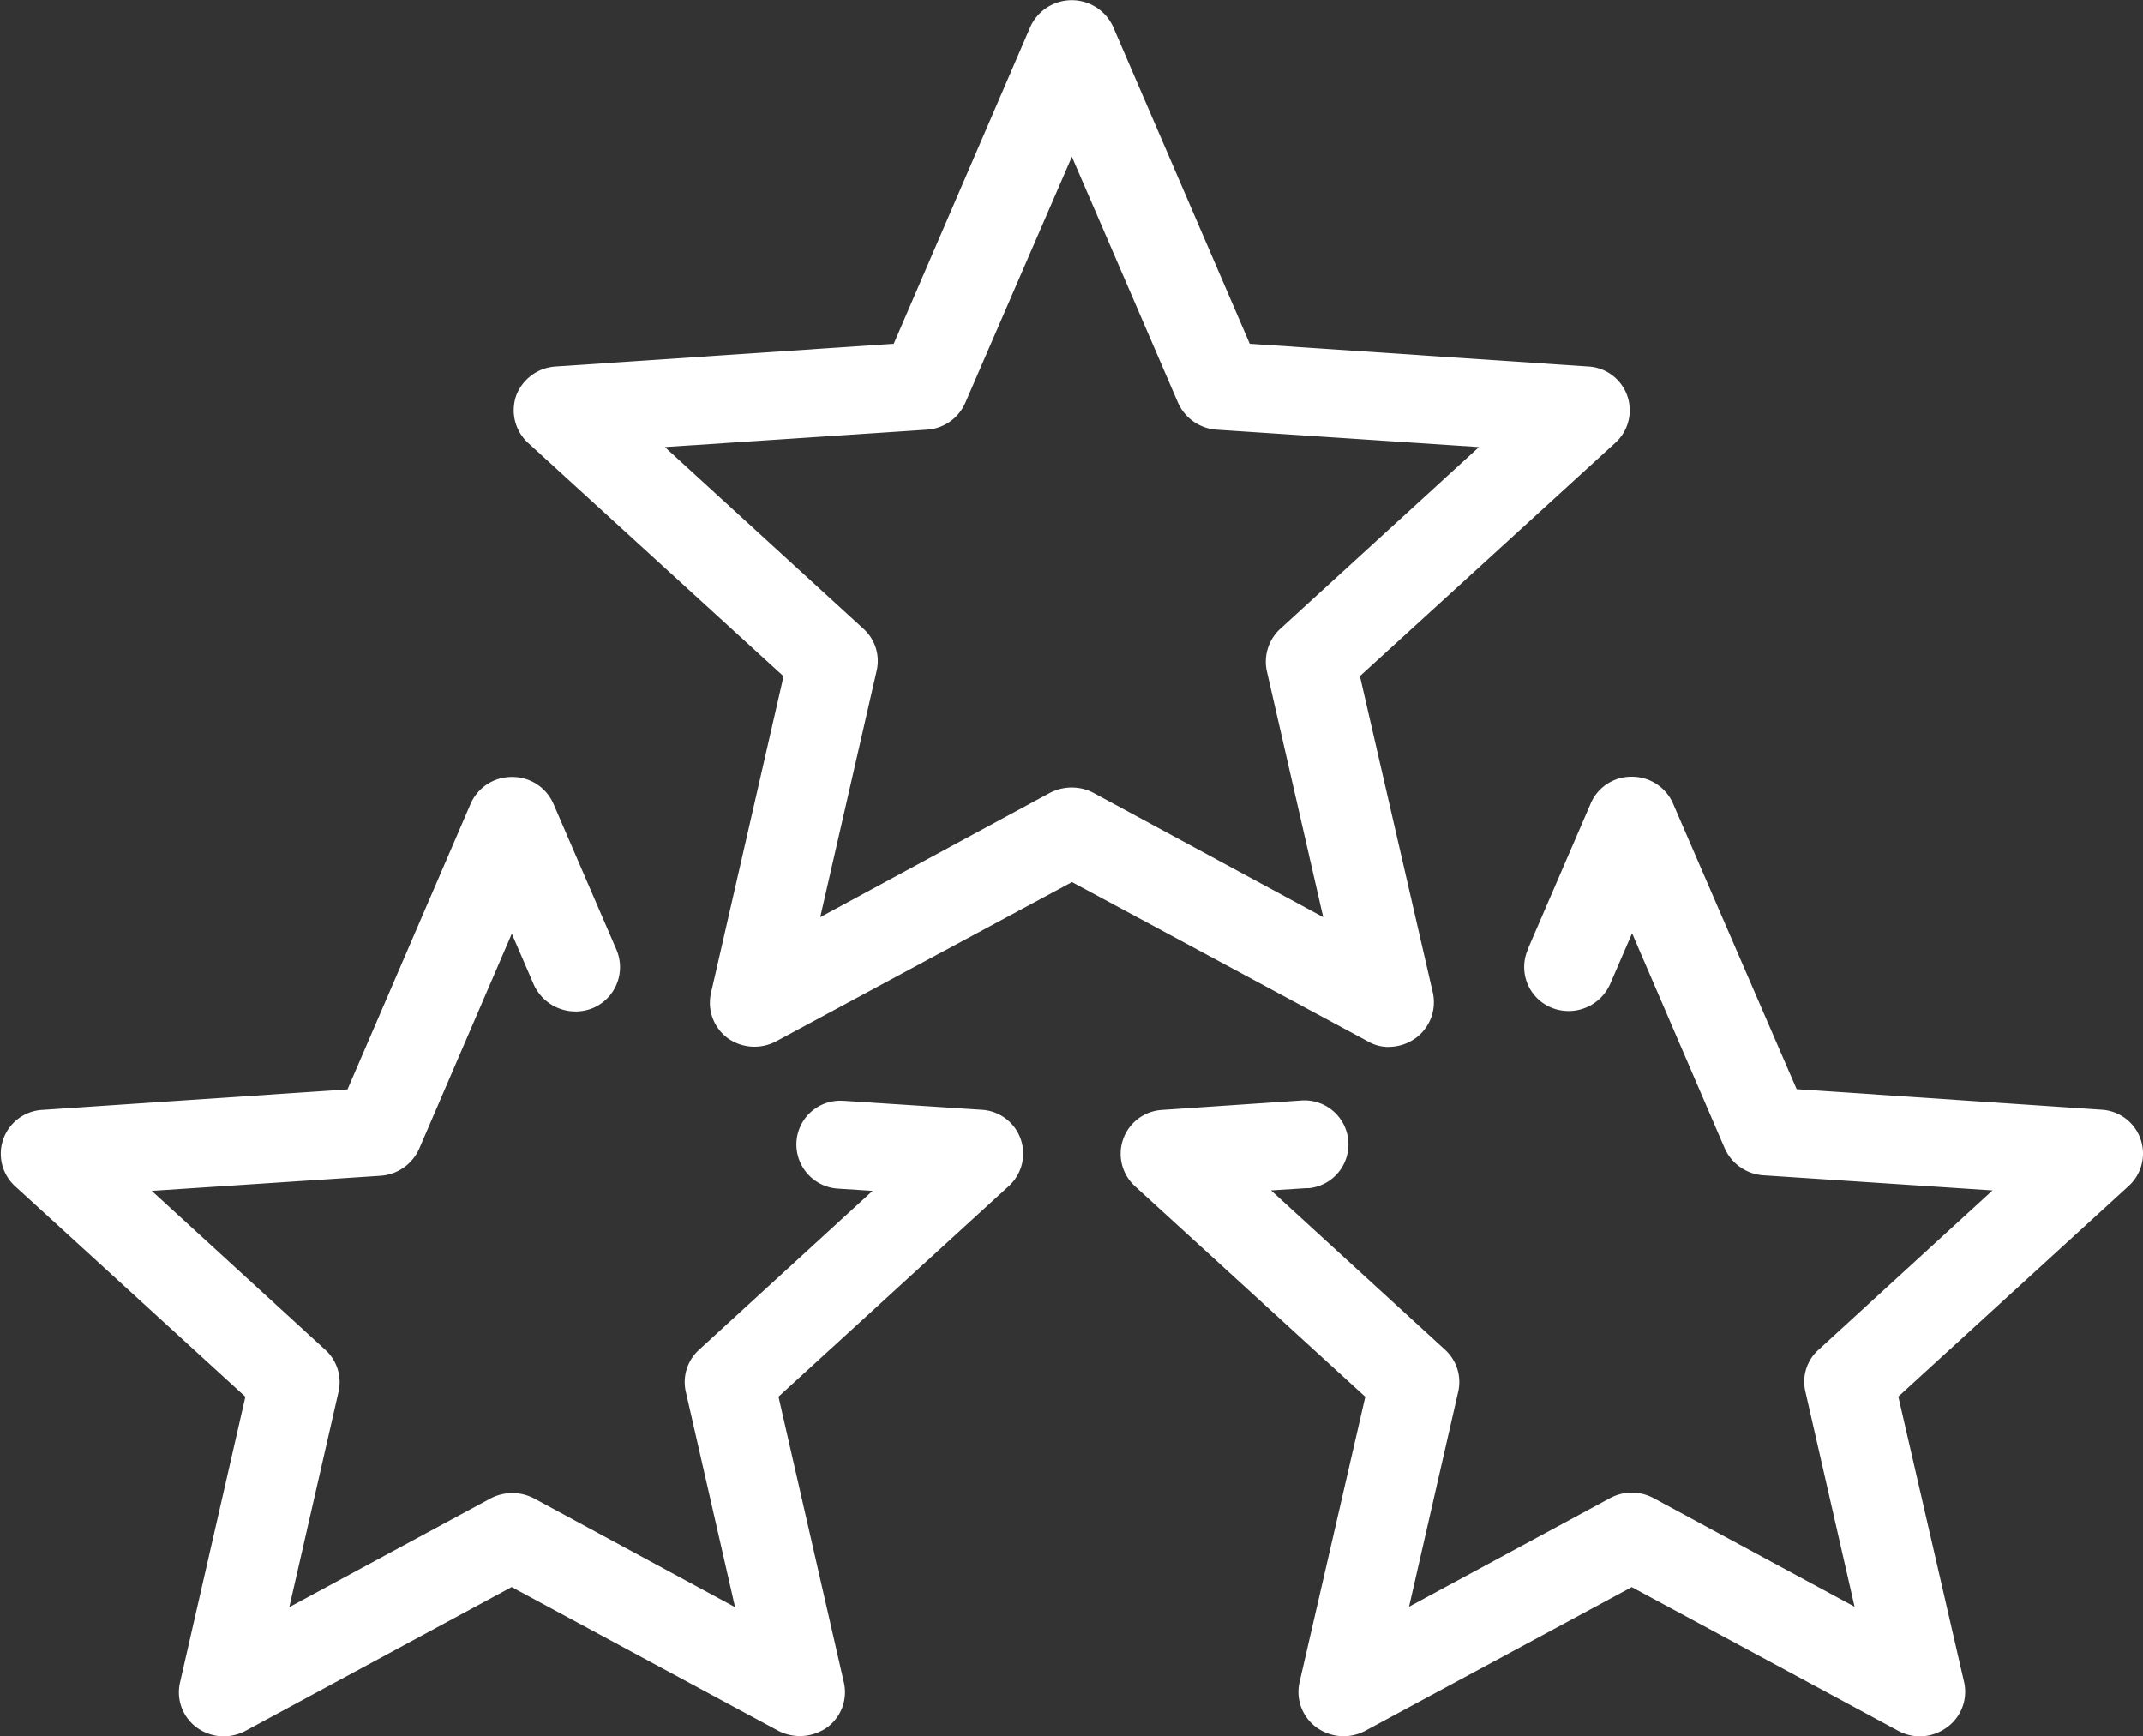
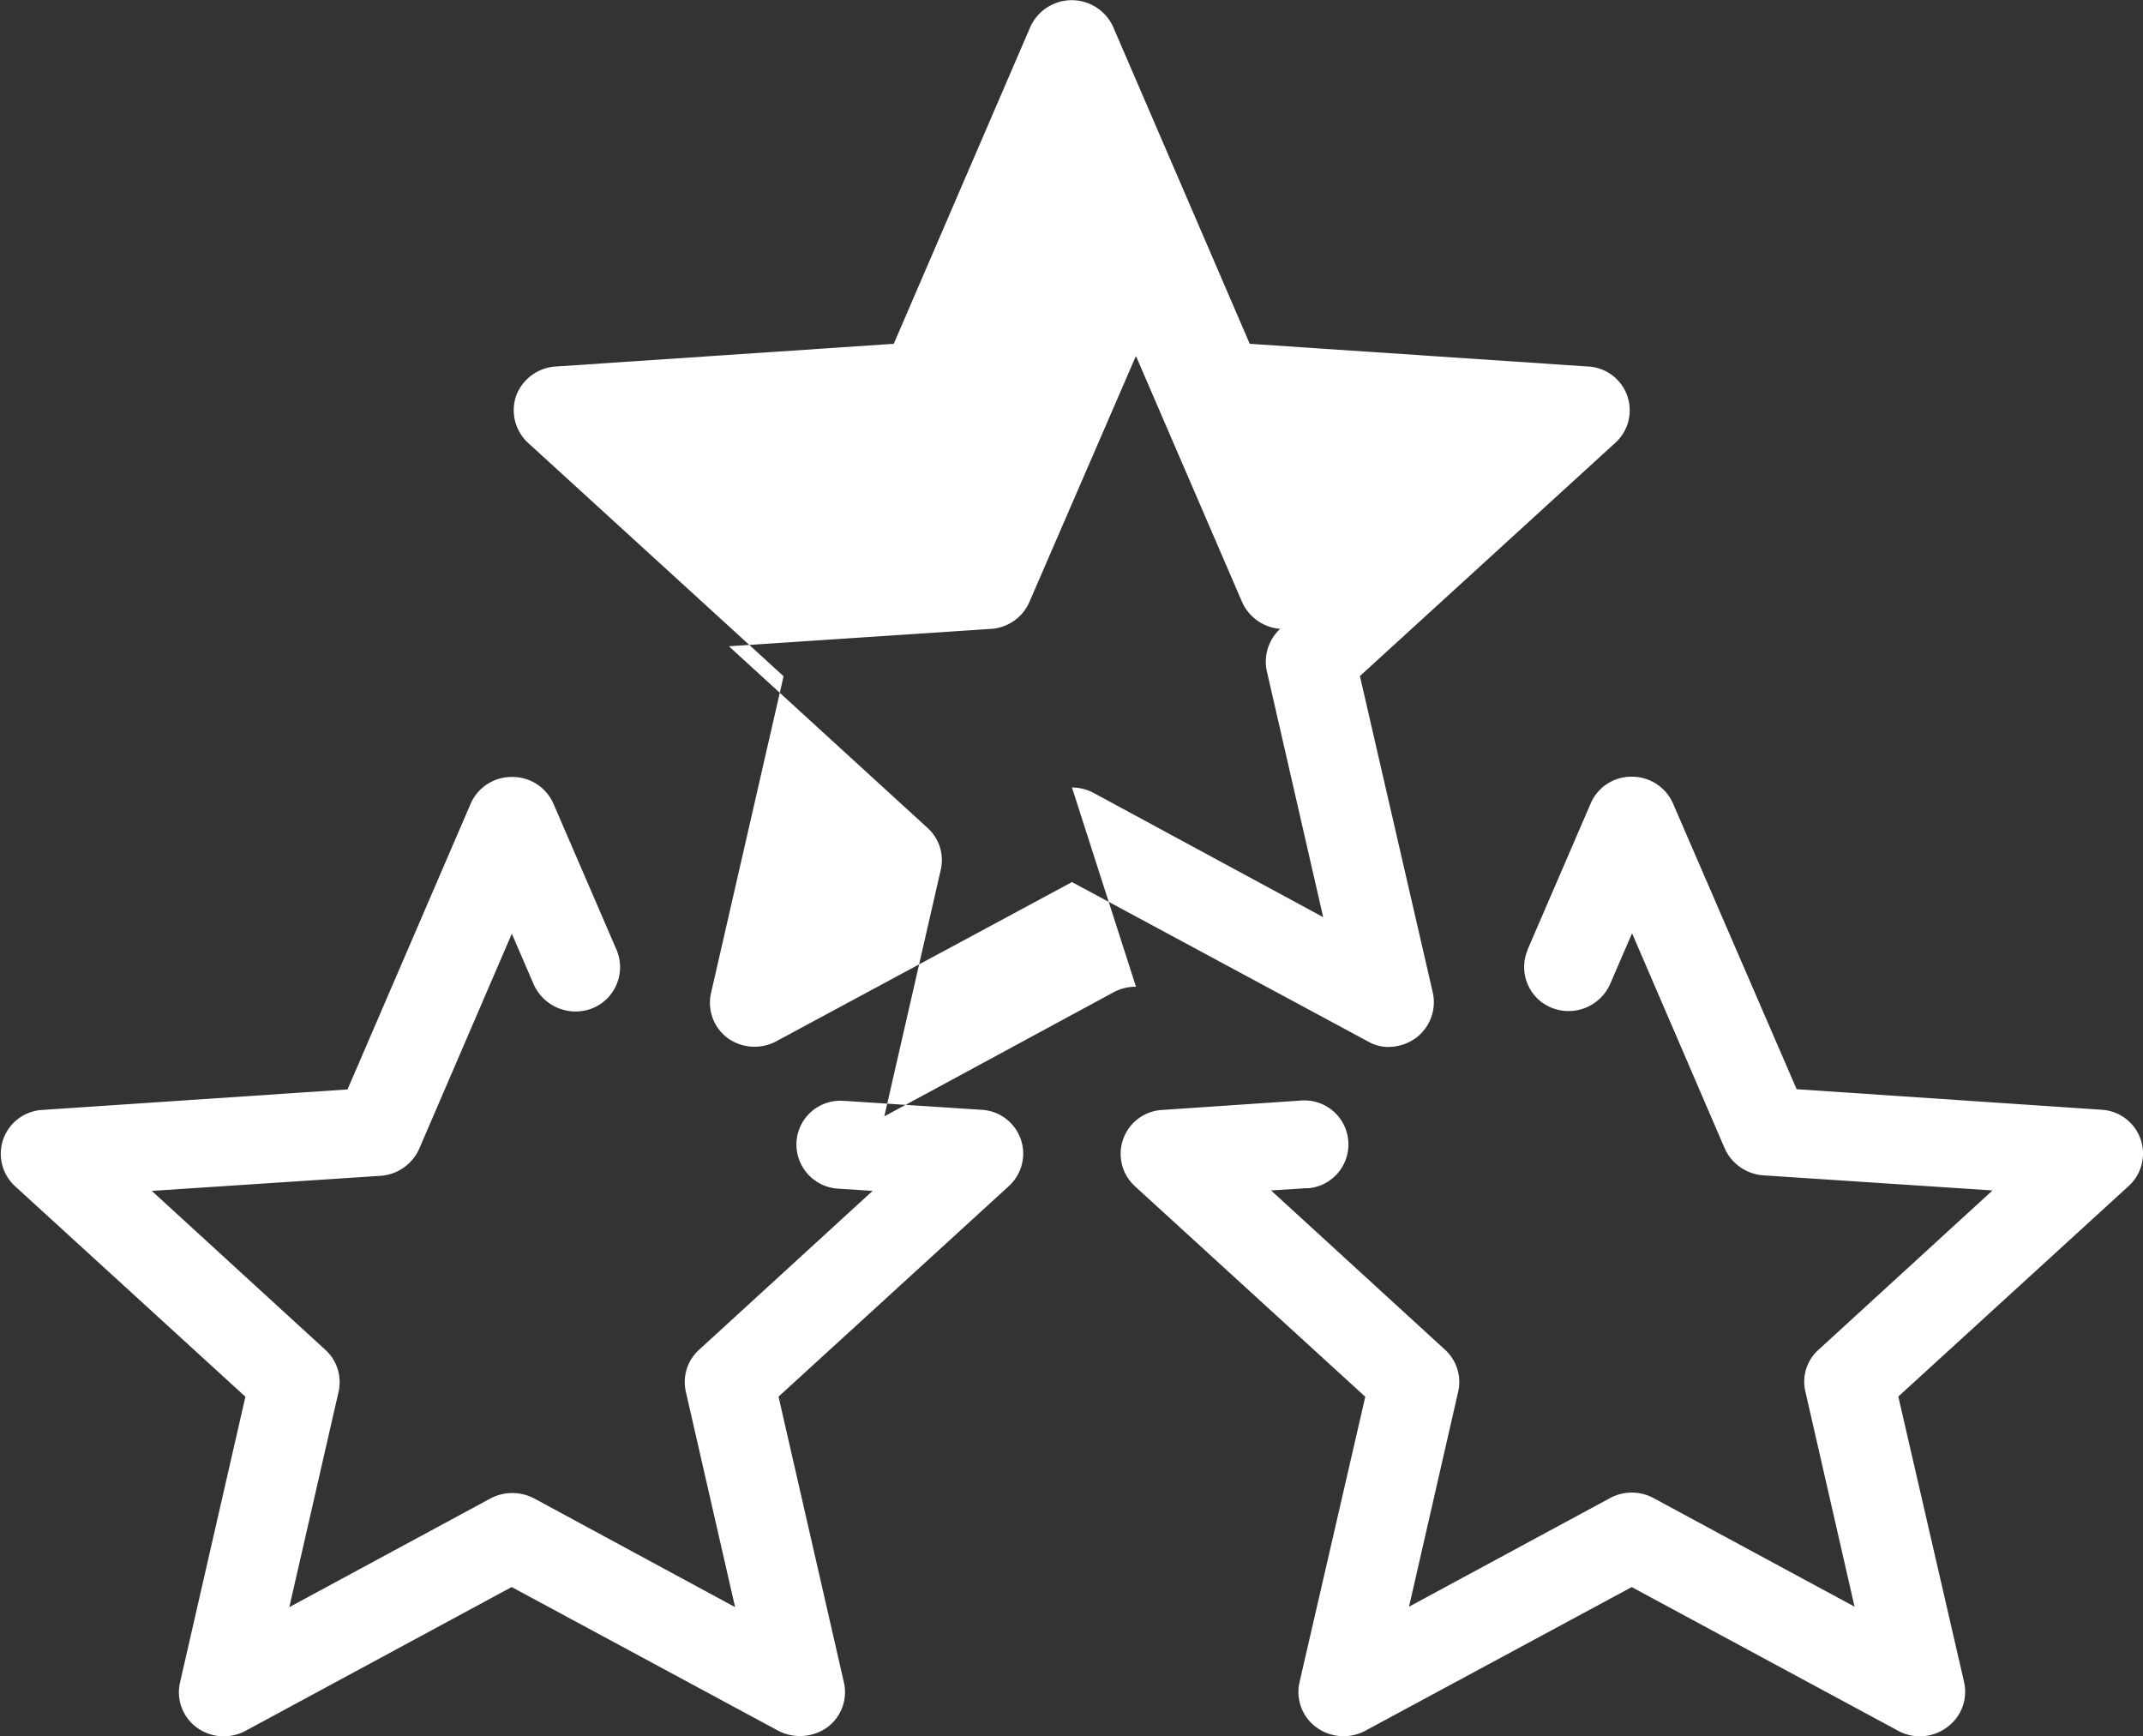
<svg xmlns="http://www.w3.org/2000/svg" width="47.907" height="38.813" viewBox="0 0 47.907 38.813">
  <rect x="0" y="0" width="47.907" height="38.813" fill="#333333" stroke="none" />
  <defs>
    <style>
      .cls-1 {
        fill: #fff;
        fill-rule: evenodd;
      }
    </style>
  </defs>
-   <path id="curtains2.svg" class="cls-1" d="M541.057,521.937a1.022,1.022,0,0,1-.6-0.2,0.975,0.975,0,0,1-.37-1.006l1.461-6.385-5.155-4.711a0.982,0.982,0,0,1,.62-1.7l6.818-.458,2.752-6.385a1,1,0,0,1,.921-0.6h0a1,1,0,0,1,.931.6l1.411,3.267a0.993,0.993,0,0,1-.53,1.3,1.026,1.026,0,0,1-1.322-.528l-0.49-1.135-2.072,4.811a1.023,1.023,0,0,1-.851.6l-5.126.338,3.884,3.556a0.974,0.974,0,0,1,.291.937l-1.1,4.811,4.5-2.431a1.048,1.048,0,0,1,.971,0l4.494,2.431-1.1-4.811a0.973,0.973,0,0,1,.29-0.937l3.884-3.556-0.77-.05a0.99,0.99,0,0,1-.931-1.046,0.98,0.98,0,0,1,1.04-.917h0.021L558,507.932a0.981,0.981,0,0,1,.621,1.7l-5.155,4.712,1.461,6.385a0.977,0.977,0,0,1-.37,1.006,1.054,1.054,0,0,1-1.092.08L547.5,518.6l-5.956,3.218A1.042,1.042,0,0,1,541.057,521.937Zm37.929,0a1.008,1.008,0,0,1-.481-0.119l-5.966-3.217-5.966,3.217a1.032,1.032,0,0,1-1.081-.08,0.98,0.98,0,0,1-.38-1.006l1.471-6.385-5.155-4.711a0.982,0.982,0,0,1,.61-1.7l3.084-.209a0.984,0.984,0,1,1,.2,1.958c-0.021,0-.042,0-0.064,0l-0.781.05,3.884,3.556a0.974,0.974,0,0,1,.3.937l-1.1,4.811,4.5-2.431a1.026,1.026,0,0,1,.96,0l4.5,2.431-1.1-4.811a0.955,0.955,0,0,1,.3-0.937l3.884-3.556-5.125-.338a1.023,1.023,0,0,1-.861-0.6l-2.072-4.811-0.491,1.136a1.016,1.016,0,0,1-1.311.528,0.981,0.981,0,0,1-.535-1.285l0-.01,1.411-3.268a0.985,0.985,0,0,1,.921-0.6,1,1,0,0,1,.921.6l2.763,6.385,6.817,0.459a0.981,0.981,0,0,1,.611,1.7l-5.155,4.711,1.471,6.385a0.98,0.98,0,0,1-.38,1.006A1.021,1.021,0,0,1,578.986,521.937Zm-11.873-15.409a0.92,0.92,0,0,1-.48-0.129l-6.607-3.557-6.607,3.557a1.03,1.03,0,0,1-1.091-.07,0.985,0.985,0,0,1-.371-1.006l1.622-7.082-5.716-5.22a0.993,0.993,0,0,1-.26-1.056,1.01,1.01,0,0,1,.881-0.647l7.558-.508,3.053-7.083a1.016,1.016,0,0,1,1.852,0L564,490.81l7.568,0.508a0.98,0.98,0,0,1,.61,1.7l-5.715,5.219,1.631,7.083a0.994,0.994,0,0,1-.38,1.006,1.035,1.035,0,0,1-.6.2h0Zm-7.087-5.8a1.031,1.031,0,0,1,.48.119l5.136,2.779-1.262-5.508a1,1,0,0,1,.3-0.936l4.444-4.064-5.876-.389a1.022,1.022,0,0,1-.851-0.6l-2.373-5.5-2.382,5.5a1.006,1.006,0,0,1-.851.6l-5.866.389,4.444,4.064a0.967,0.967,0,0,1,.291.936l-1.261,5.508,5.135-2.779a1.047,1.047,0,0,1,.491-0.119h0Z" transform="translate(-536.062 -483.125)" />
+   <path id="curtains2.svg" class="cls-1" d="M541.057,521.937a1.022,1.022,0,0,1-.6-0.2,0.975,0.975,0,0,1-.37-1.006l1.461-6.385-5.155-4.711a0.982,0.982,0,0,1,.62-1.7l6.818-.458,2.752-6.385a1,1,0,0,1,.921-0.6h0a1,1,0,0,1,.931.6l1.411,3.267a0.993,0.993,0,0,1-.53,1.3,1.026,1.026,0,0,1-1.322-.528l-0.49-1.135-2.072,4.811a1.023,1.023,0,0,1-.851.6l-5.126.338,3.884,3.556a0.974,0.974,0,0,1,.291.937l-1.1,4.811,4.5-2.431a1.048,1.048,0,0,1,.971,0l4.494,2.431-1.1-4.811a0.973,0.973,0,0,1,.29-0.937l3.884-3.556-0.77-.05a0.99,0.99,0,0,1-.931-1.046,0.98,0.98,0,0,1,1.04-.917h0.021L558,507.932a0.981,0.981,0,0,1,.621,1.7l-5.155,4.712,1.461,6.385a0.977,0.977,0,0,1-.37,1.006,1.054,1.054,0,0,1-1.092.08L547.5,518.6l-5.956,3.218A1.042,1.042,0,0,1,541.057,521.937Zm37.929,0a1.008,1.008,0,0,1-.481-0.119l-5.966-3.217-5.966,3.217a1.032,1.032,0,0,1-1.081-.08,0.98,0.98,0,0,1-.38-1.006l1.471-6.385-5.155-4.711a0.982,0.982,0,0,1,.61-1.7l3.084-.209a0.984,0.984,0,1,1,.2,1.958c-0.021,0-.042,0-0.064,0l-0.781.05,3.884,3.556a0.974,0.974,0,0,1,.3.937l-1.1,4.811,4.5-2.431a1.026,1.026,0,0,1,.96,0l4.5,2.431-1.1-4.811a0.955,0.955,0,0,1,.3-0.937l3.884-3.556-5.125-.338a1.023,1.023,0,0,1-.861-0.6l-2.072-4.811-0.491,1.136a1.016,1.016,0,0,1-1.311.528,0.981,0.981,0,0,1-.535-1.285l0-.01,1.411-3.268a0.985,0.985,0,0,1,.921-0.6,1,1,0,0,1,.921.6l2.763,6.385,6.817,0.459a0.981,0.981,0,0,1,.611,1.7l-5.155,4.711,1.471,6.385a0.98,0.98,0,0,1-.38,1.006A1.021,1.021,0,0,1,578.986,521.937Zm-11.873-15.409a0.92,0.92,0,0,1-.48-0.129l-6.607-3.557-6.607,3.557a1.03,1.03,0,0,1-1.091-.07,0.985,0.985,0,0,1-.371-1.006l1.622-7.082-5.716-5.22a0.993,0.993,0,0,1-.26-1.056,1.01,1.01,0,0,1,.881-0.647l7.558-.508,3.053-7.083a1.016,1.016,0,0,1,1.852,0L564,490.81l7.568,0.508a0.98,0.98,0,0,1,.61,1.7l-5.715,5.219,1.631,7.083a0.994,0.994,0,0,1-.38,1.006,1.035,1.035,0,0,1-.6.2h0Zm-7.087-5.8a1.031,1.031,0,0,1,.48.119l5.136,2.779-1.262-5.508a1,1,0,0,1,.3-0.936a1.022,1.022,0,0,1-.851-0.6l-2.373-5.5-2.382,5.5a1.006,1.006,0,0,1-.851.6l-5.866.389,4.444,4.064a0.967,0.967,0,0,1,.291.936l-1.261,5.508,5.135-2.779a1.047,1.047,0,0,1,.491-0.119h0Z" transform="translate(-536.062 -483.125)" />
</svg>